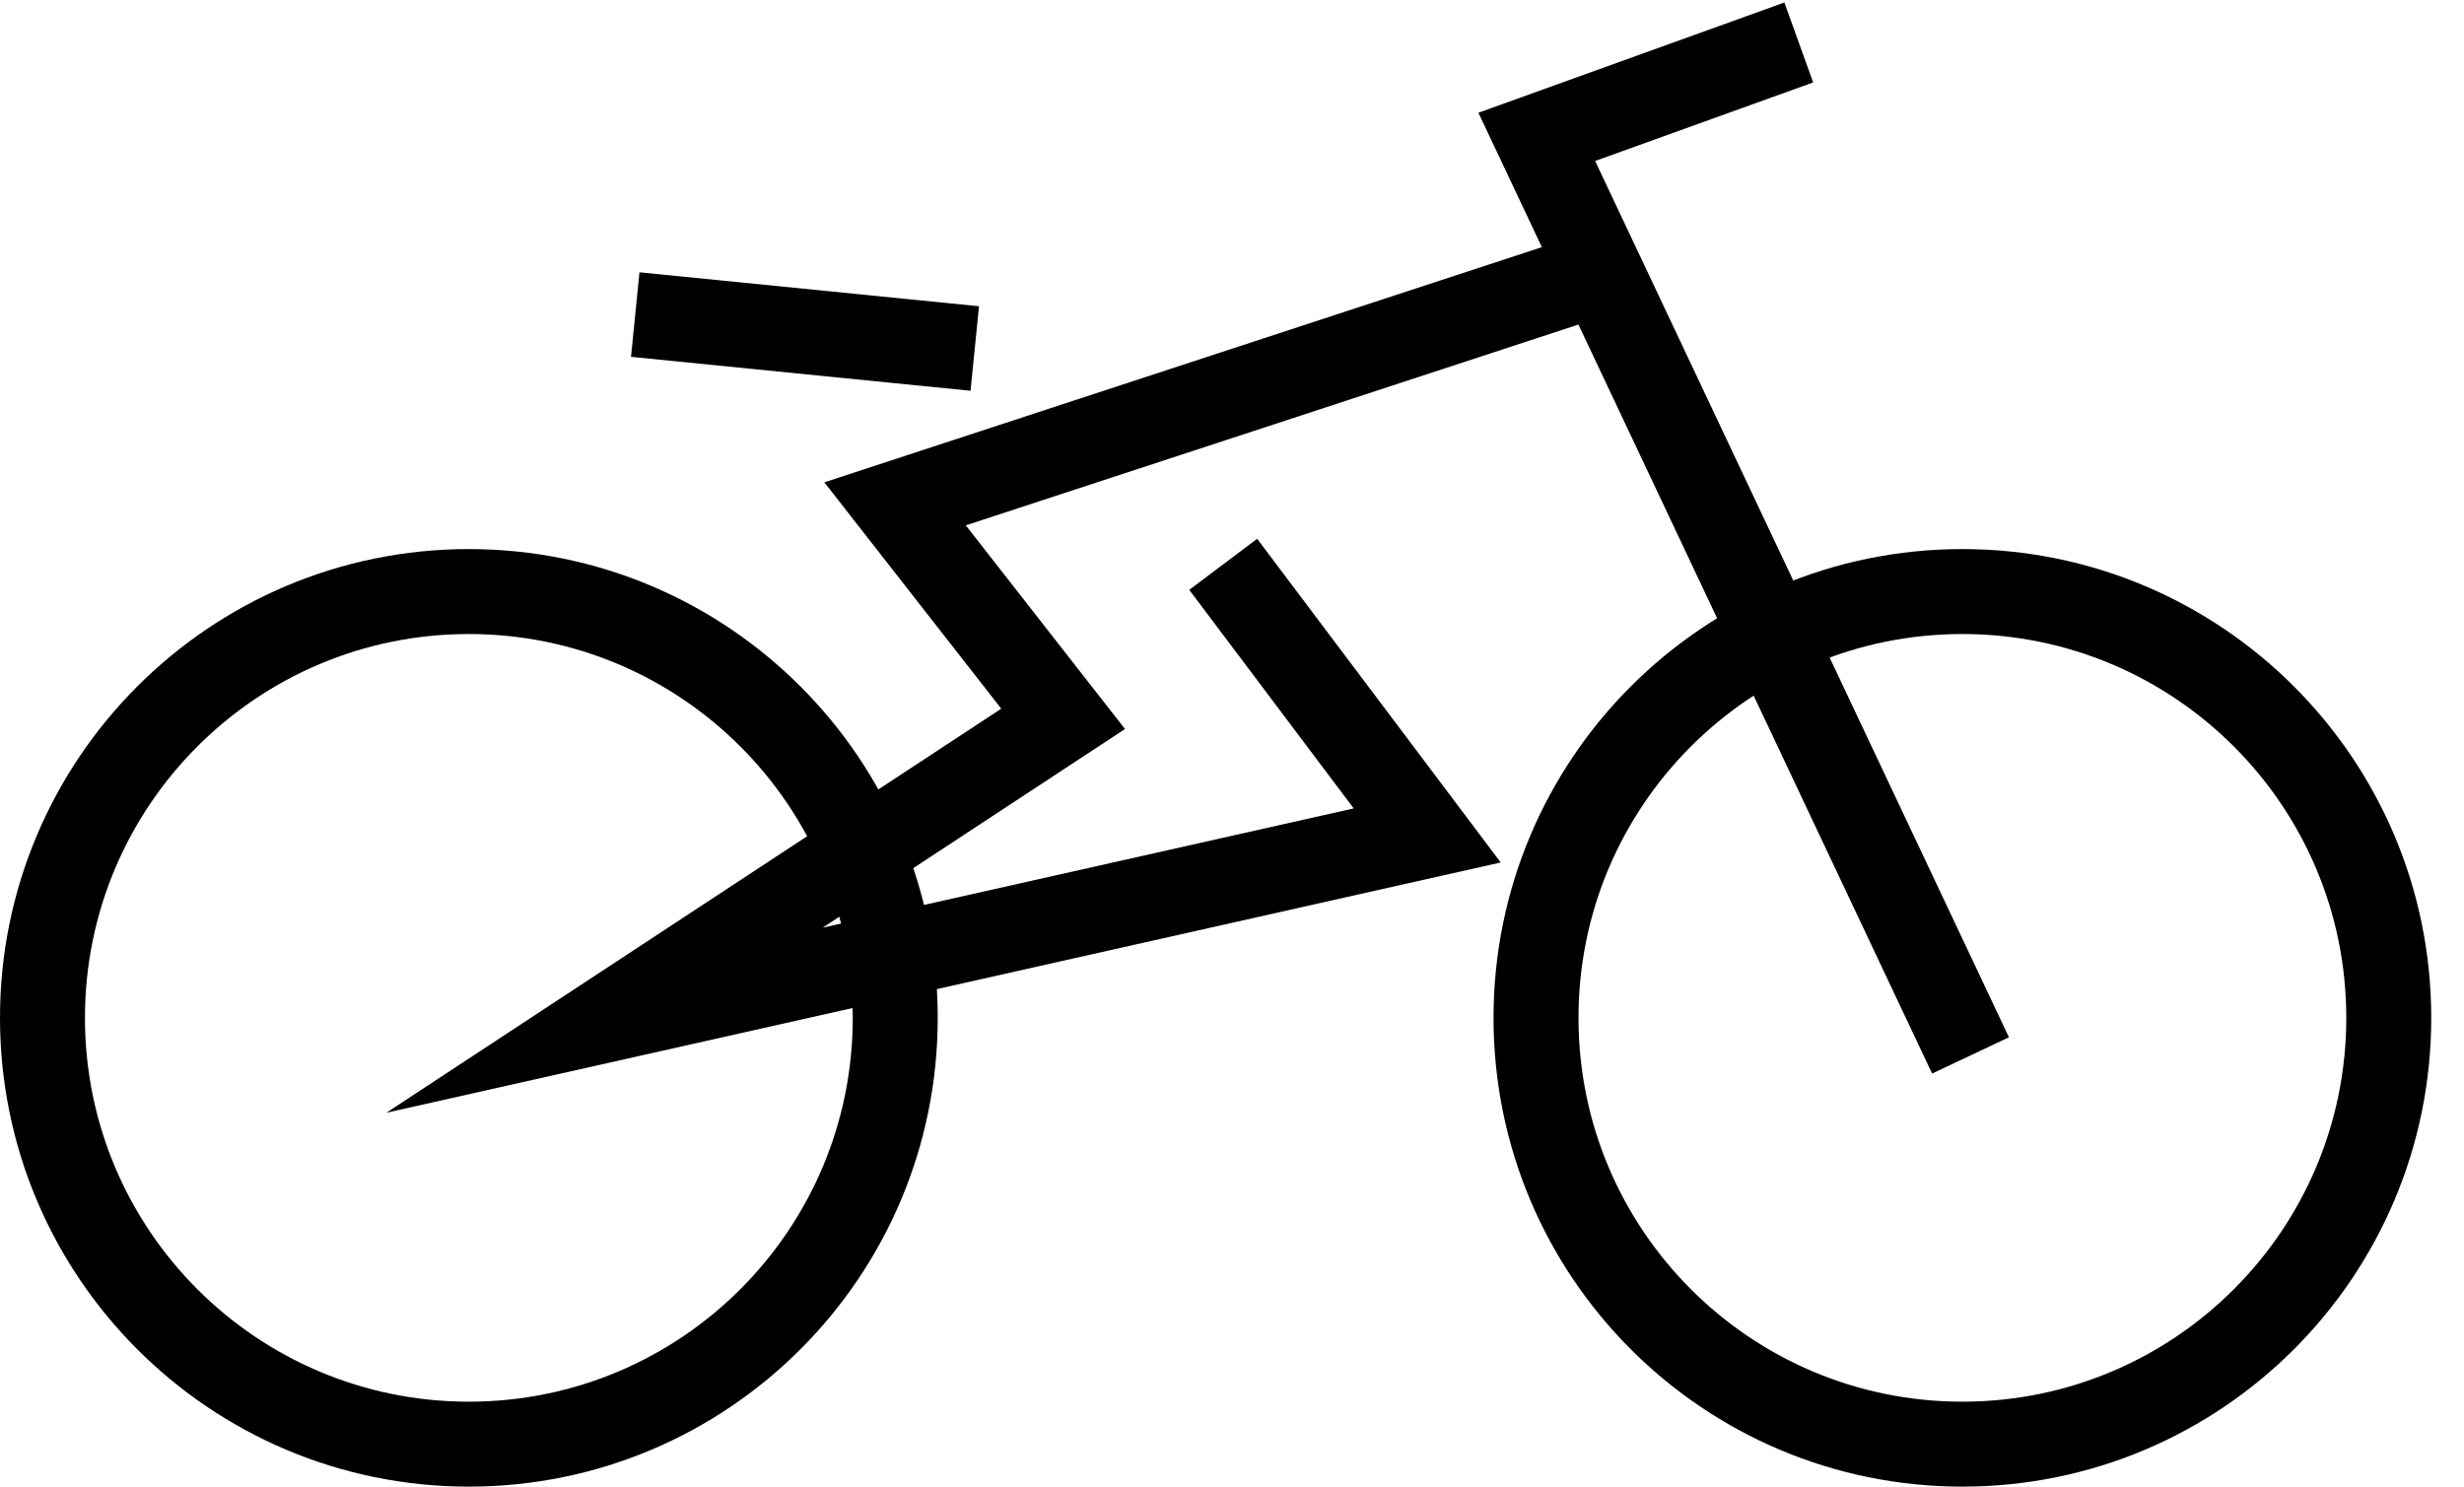
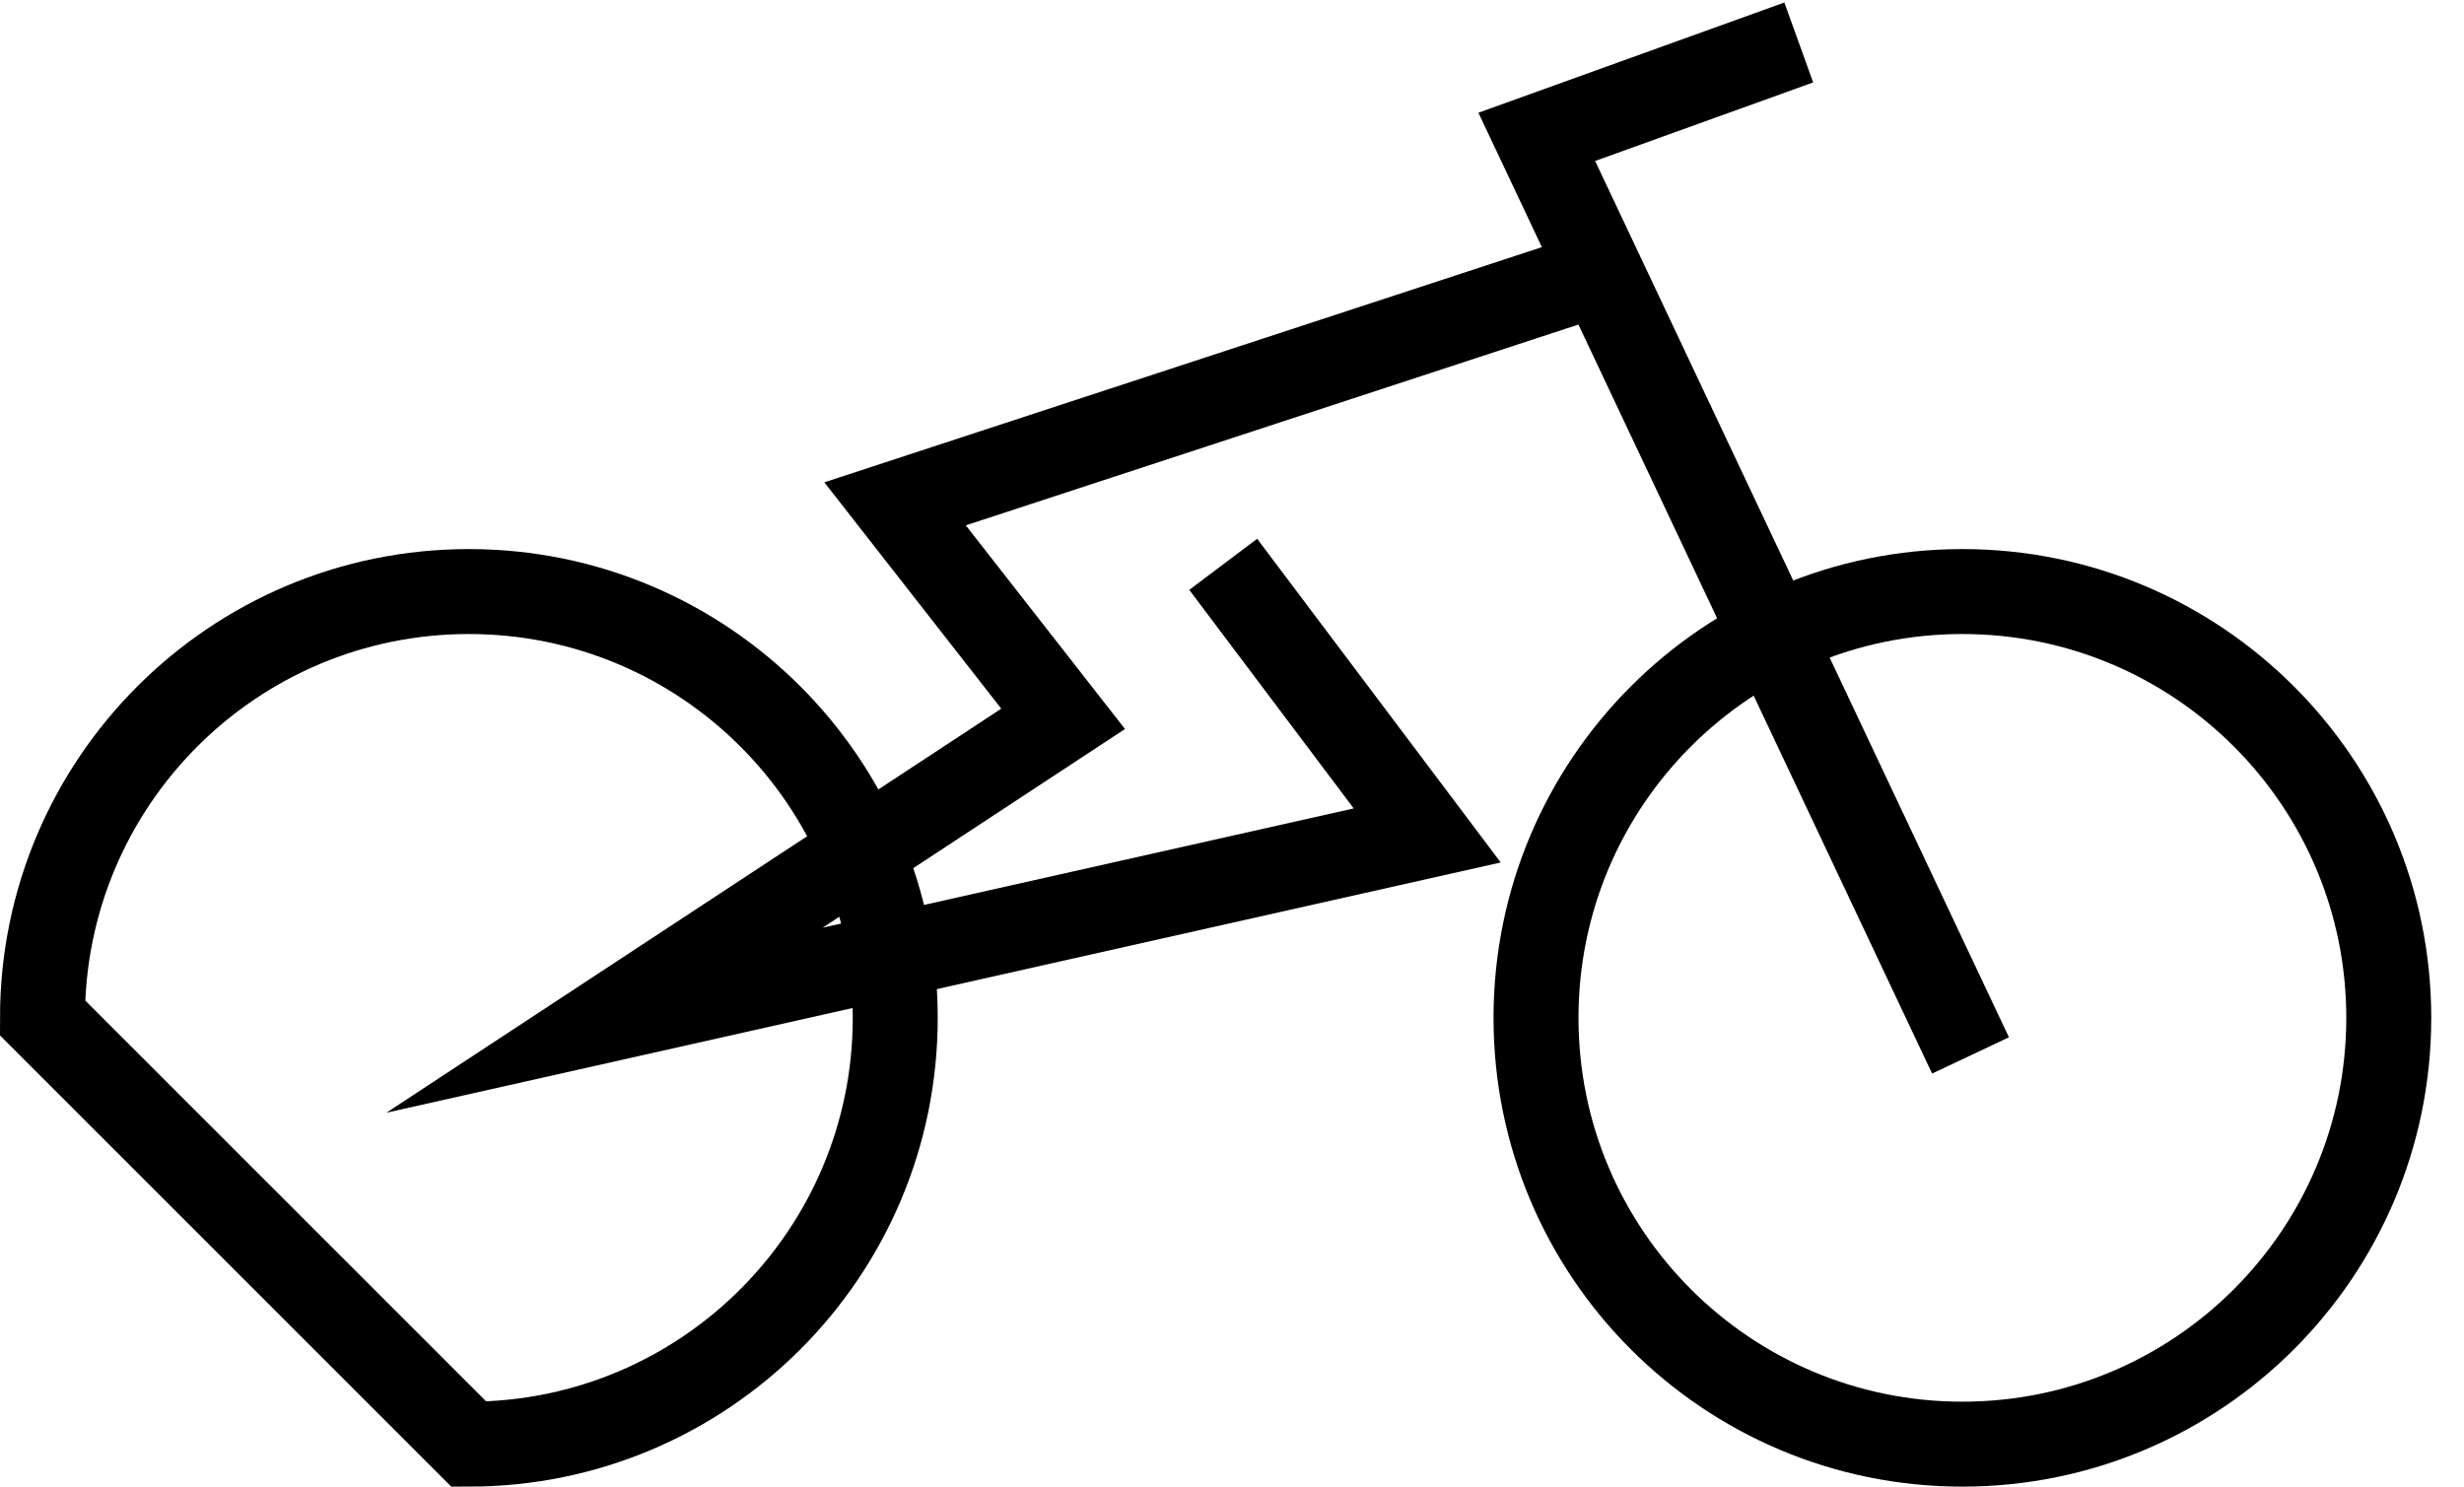
<svg xmlns="http://www.w3.org/2000/svg" width="58" height="35" viewBox="0 0 58 35" fill="none">
-   <path d="M11.036 34C16.579 34 21.073 29.507 21.073 23.964C21.073 18.421 16.579 13.927 11.036 13.927C5.493 13.927 1 18.421 1 23.964C1 29.507 5.493 34 11.036 34Z" stroke="black" stroke-width="2" stroke-miterlimit="10" />
+   <path d="M11.036 34C16.579 34 21.073 29.507 21.073 23.964C21.073 18.421 16.579 13.927 11.036 13.927C5.493 13.927 1 18.421 1 23.964Z" stroke="black" stroke-width="2" stroke-miterlimit="10" />
  <path d="M46.192 34C51.735 34 56.229 29.507 56.229 23.964C56.229 18.421 51.735 13.927 46.192 13.927C40.649 13.927 36.156 18.421 36.156 23.964C36.156 29.507 40.649 34 46.192 34Z" stroke="black" stroke-width="2" stroke-miterlimit="10" />
-   <path d="M22.945 8.205L14.953 7.406" stroke="black" stroke-width="2" stroke-miterlimit="10" />
  <path d="M37.984 6.317L21.069 11.862L25.025 16.924L14.23 24.019L33.595 19.669L28.793 13.286" stroke="black" stroke-width="2" stroke-miterlimit="10" />
  <path d="M46.384 24.848L36.174 3.222L42.341 1" stroke="black" stroke-width="2" stroke-miterlimit="10" />
</svg>